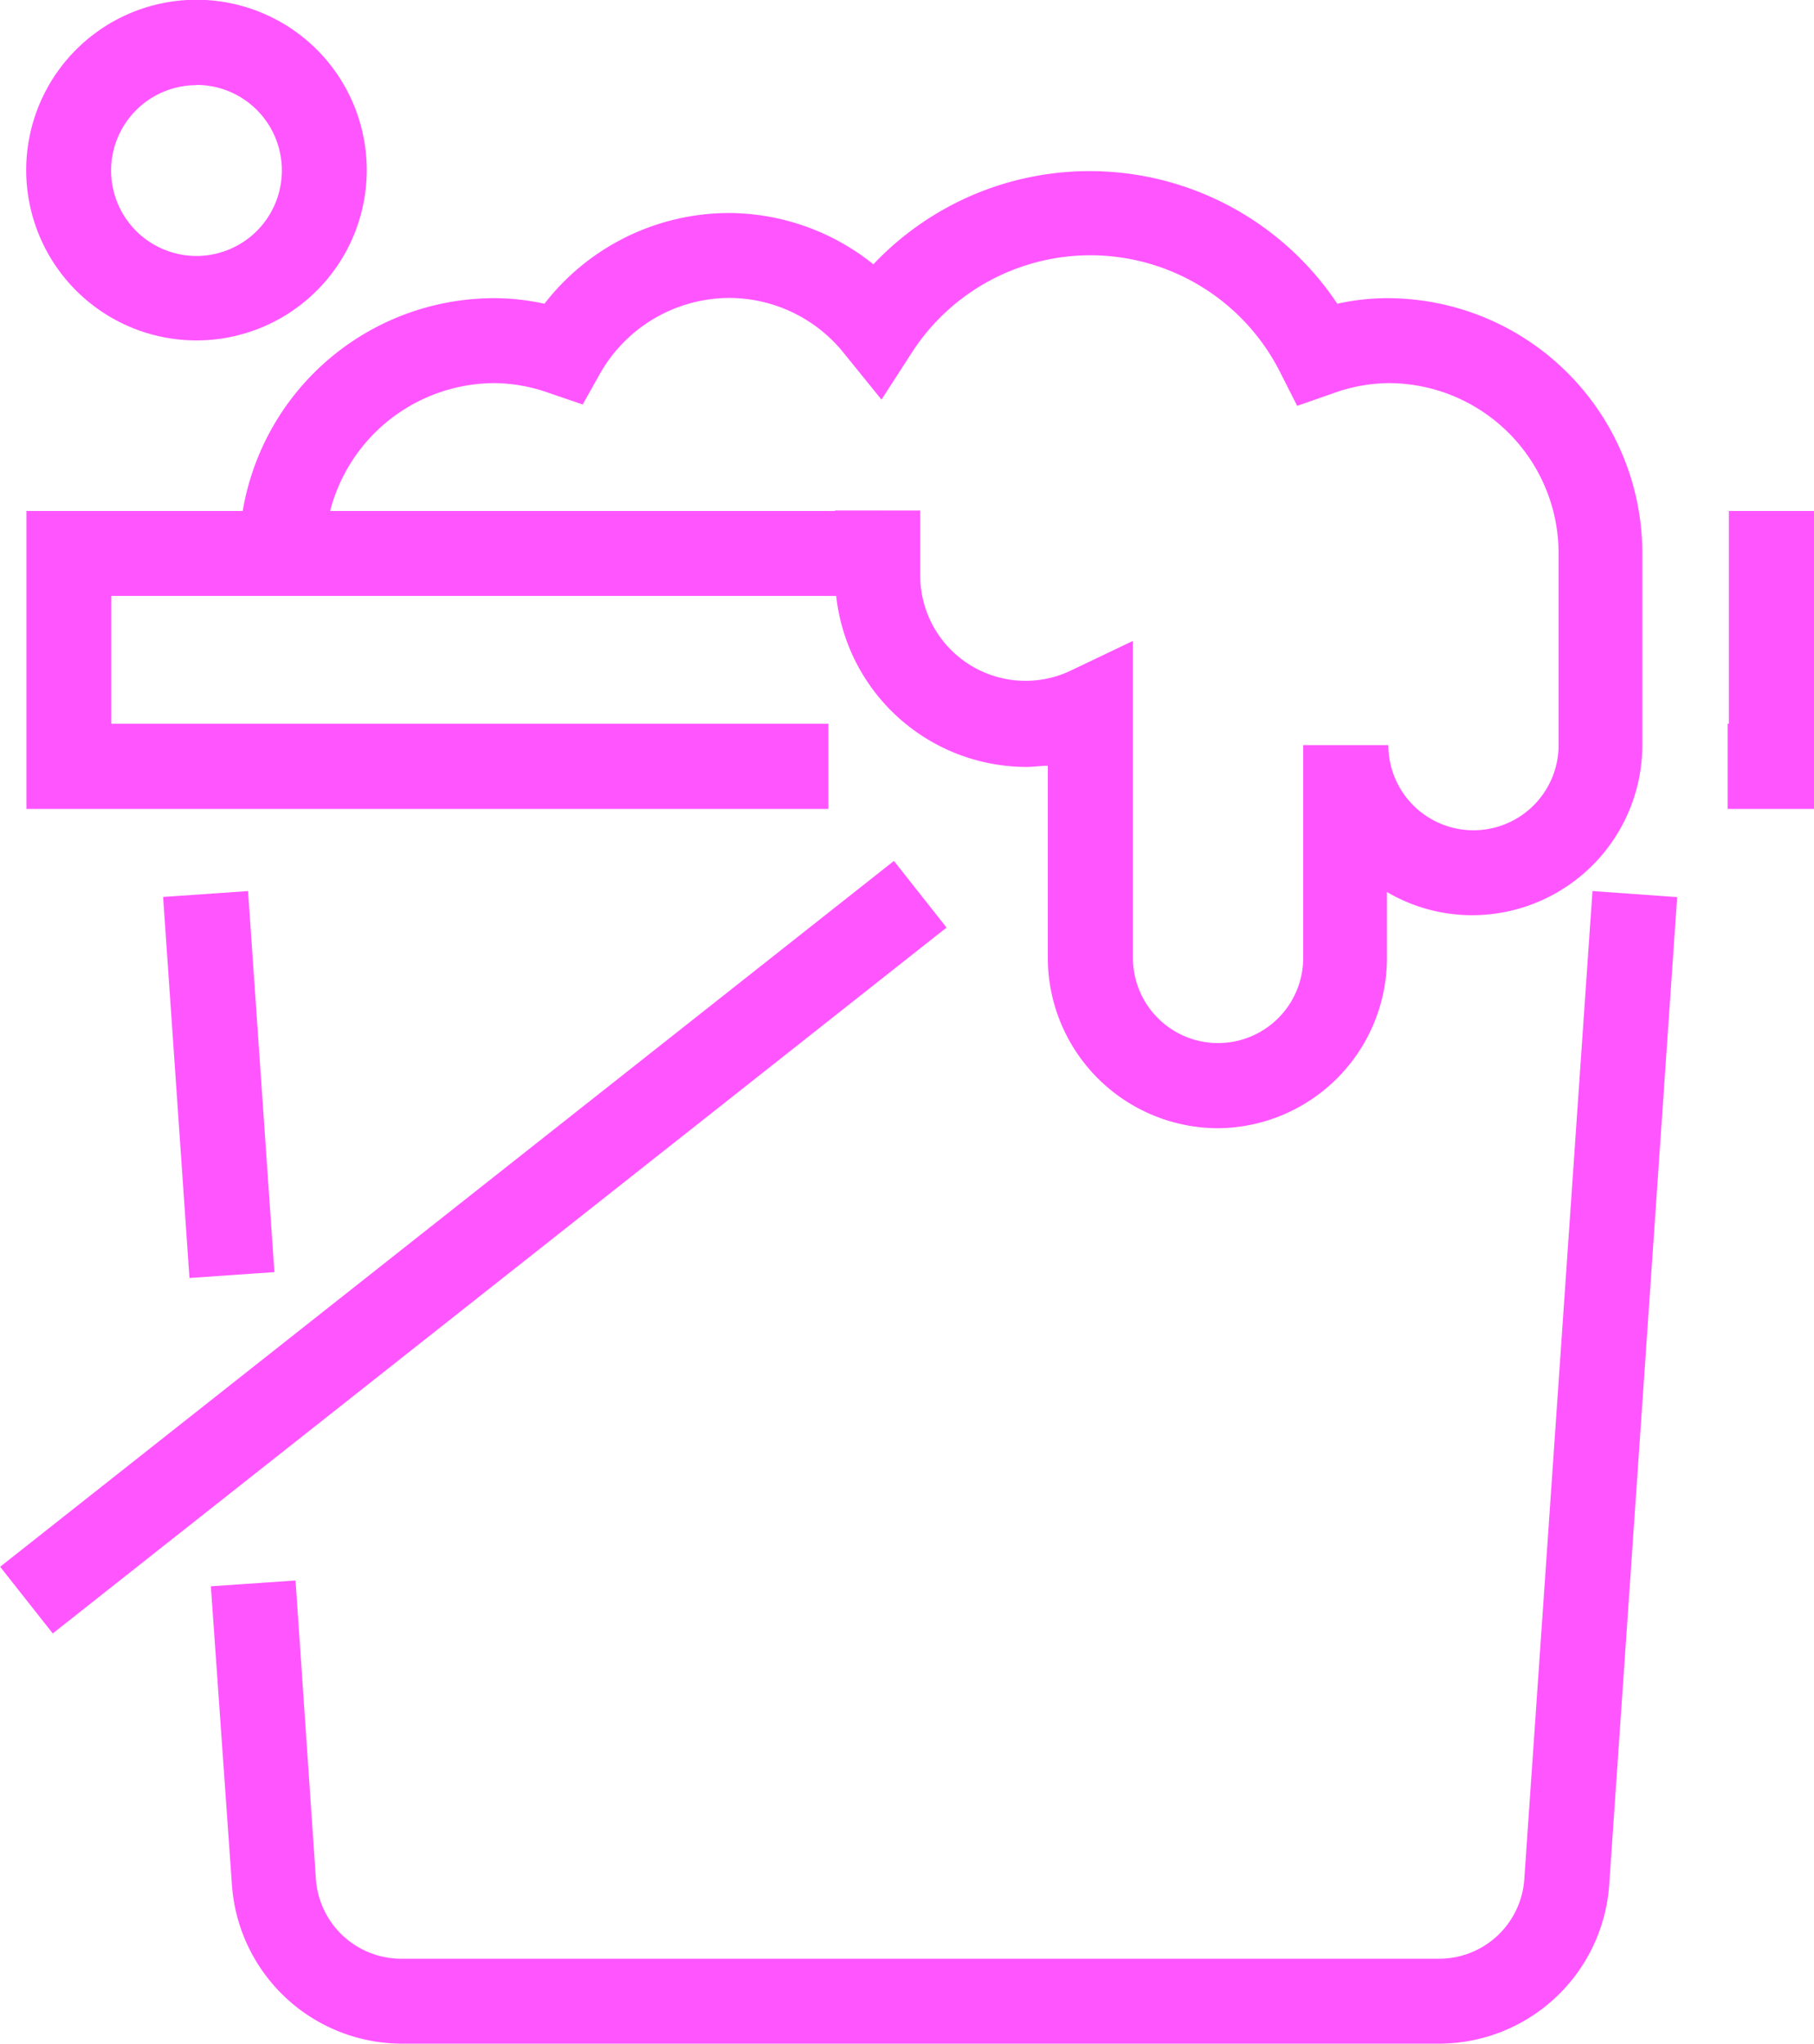
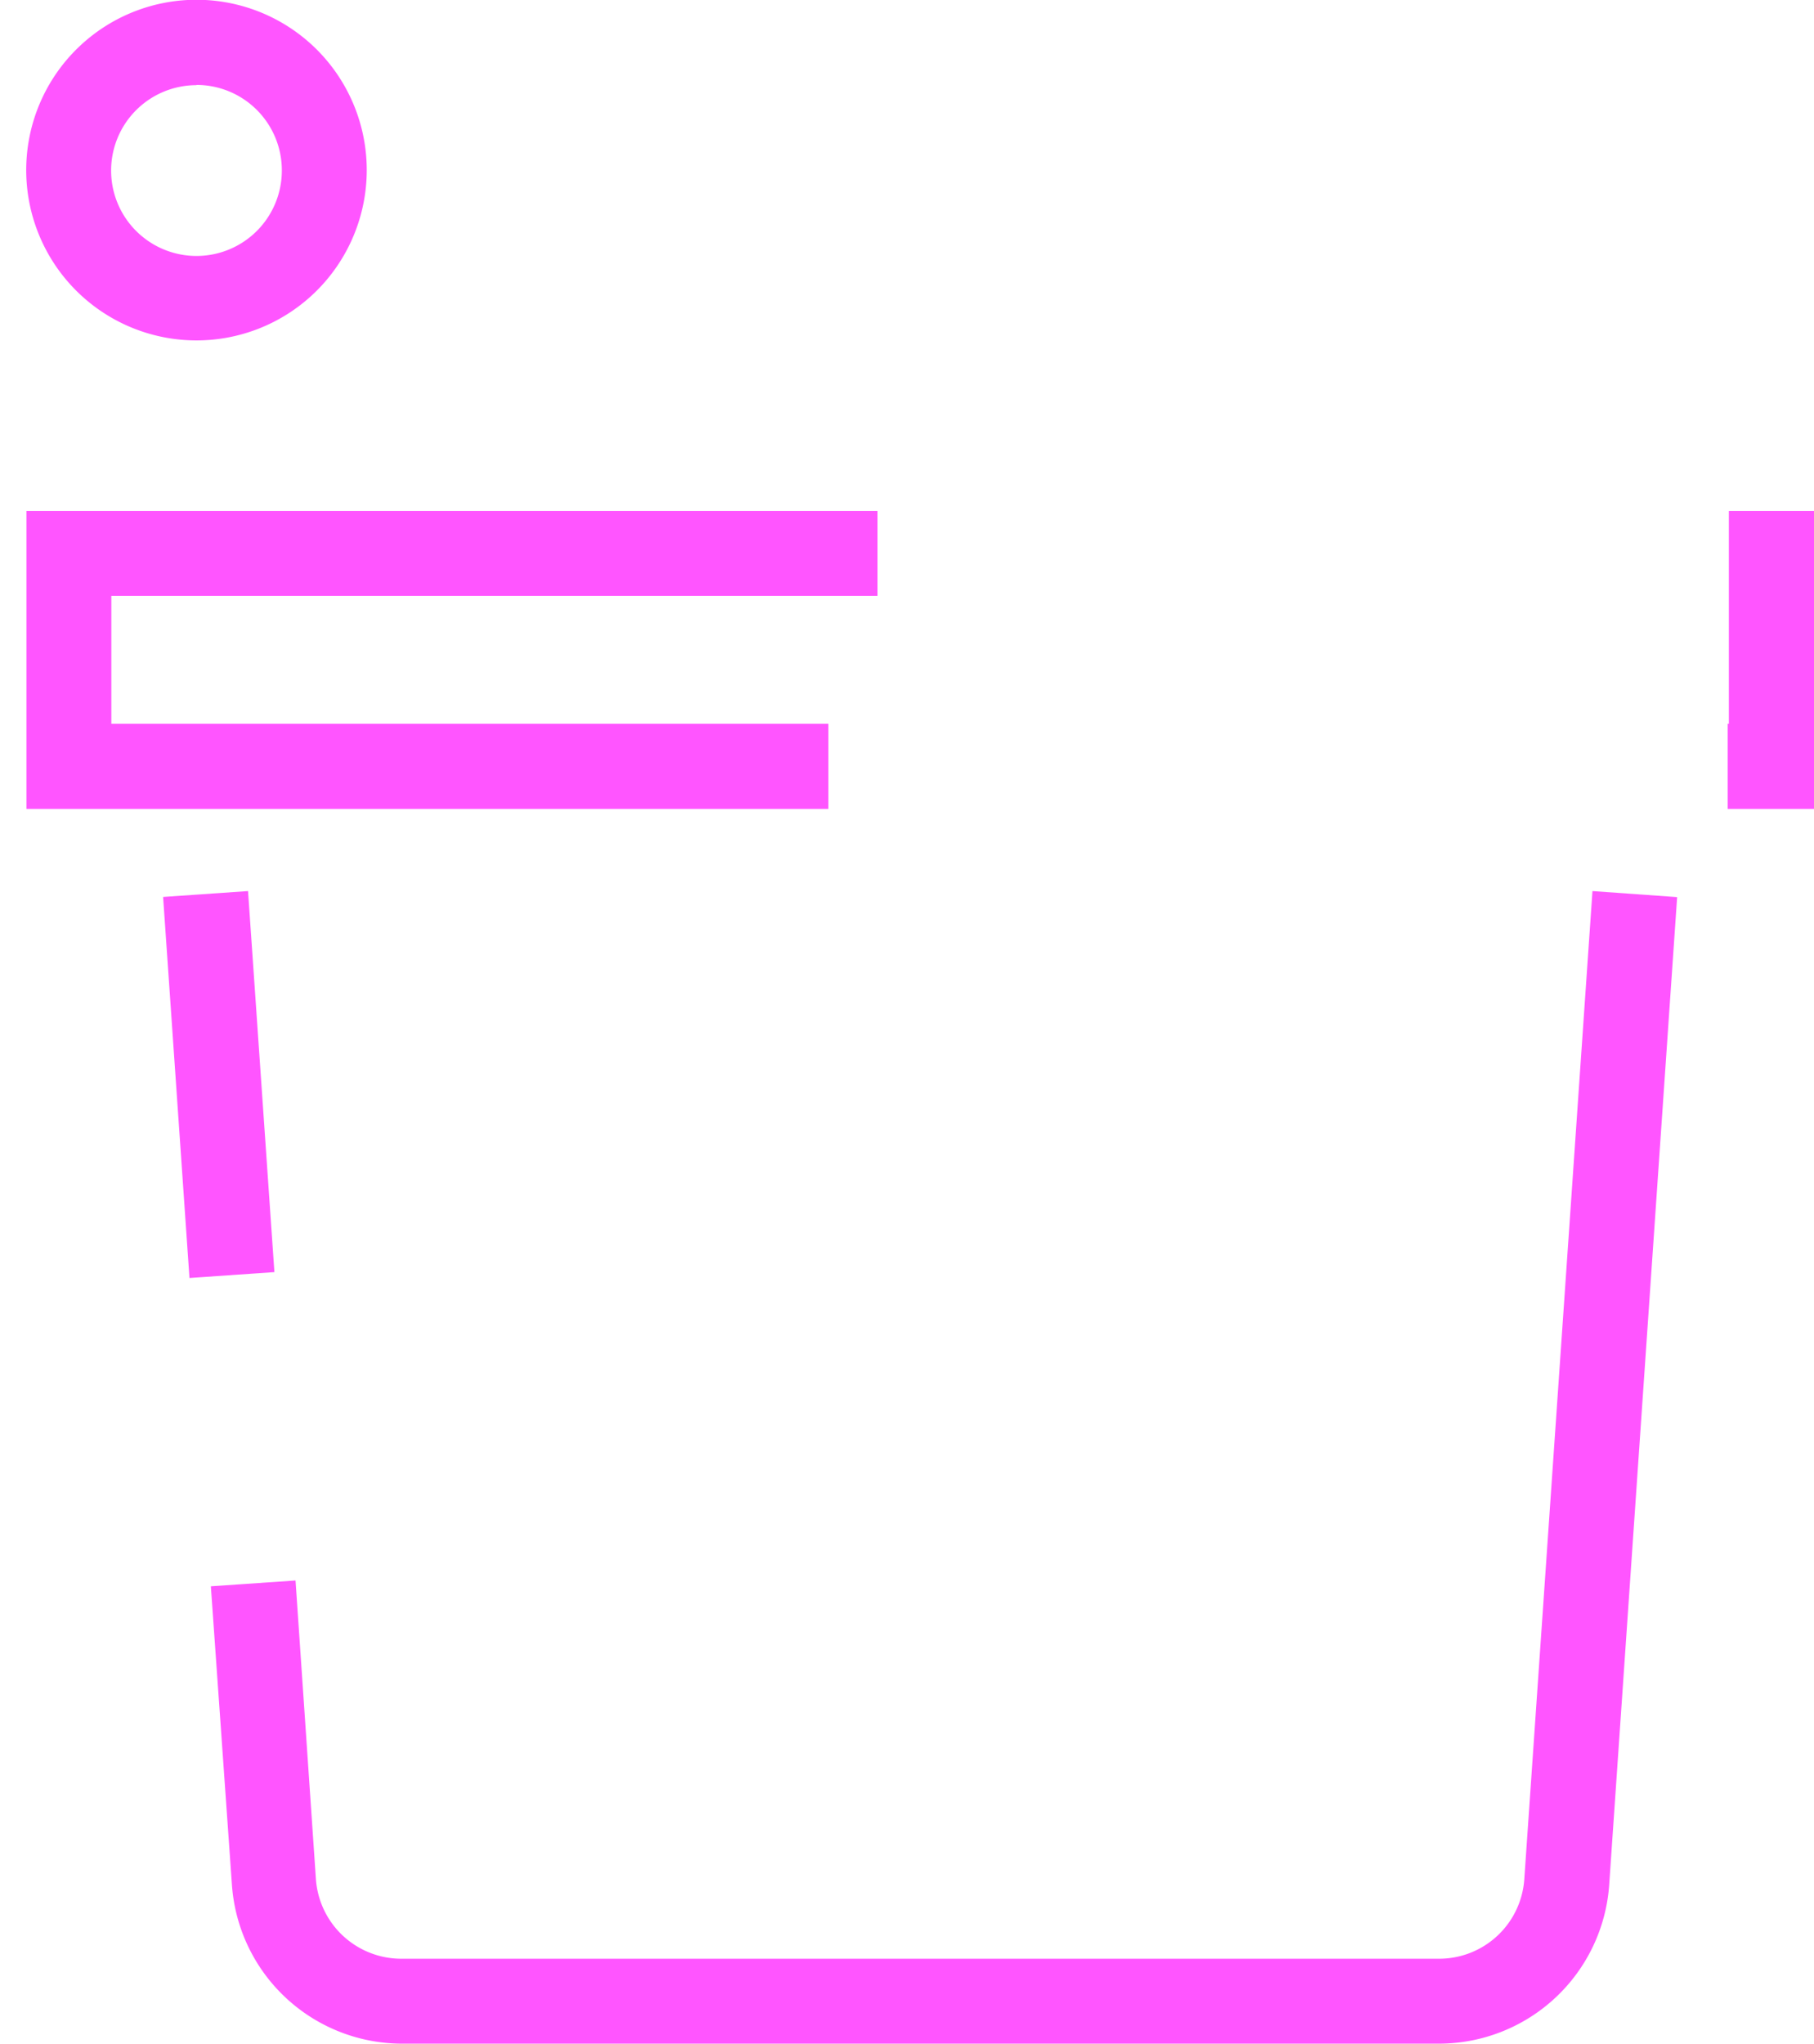
<svg xmlns="http://www.w3.org/2000/svg" viewBox="0 0 78.2 88.07">
  <defs>
    <style>.kathariotita{fill:#f5f;}</style>
  </defs>
  <g id="Layer_2" data-name="Layer 2">
    <g id="_1" data-name="1">
      <path class="kathariotita" d="M62.05,88.07H17.28A7.36,7.36,0,0,1,10,81.25L9.09,68.36l3.65-.25L13.62,81a3.69,3.69,0,0,0,3.66,3.41H62.05A3.68,3.68,0,0,0,65.71,81L68.65,38.4l3.65.26L69.37,81.24A7.36,7.36,0,0,1,62.05,88.07Z" />
      <rect class="kathariotita" x="7.6" y="38.51" width="3.67" height="16.46" transform="translate(-3.21 0.76) rotate(-3.96)" />
      <path class="kathariotita" d="M8.47,14.67a7.34,7.34,0,1,1,7.34-7.33A7.34,7.34,0,0,1,8.47,14.67Zm0-11a3.68,3.68,0,1,0,3.68,3.68A3.68,3.68,0,0,0,8.47,3.66Z" />
-       <rect class="kathariotita" x="-4.14" y="51.91" width="49.09" height="3.66" transform="translate(-28.91 24.21) rotate(-38.29)" />
      <polygon class="kathariotita" points="35.71 34.86 1.14 34.86 1.14 22.02 37.83 22.02 37.83 25.68 4.8 25.68 4.8 31.19 35.71 31.19 35.71 34.86" />
      <polygon class="kathariotita" points="78.2 34.86 74.48 34.86 74.48 31.19 74.53 31.19 74.53 22.02 78.2 22.02 78.2 34.86" />
-       <path class="kathariotita" d="M52.51,48.62a7.35,7.35,0,0,1-7.34-7.34V33c-.3,0-.61.05-.92.05A8.26,8.26,0,0,1,36,24.77V22h3.67v2.75a4.54,4.54,0,0,0,6.55,4.12l2.62-1.25V41.28a3.67,3.67,0,0,0,7.34,0V32.11h3.67a3.67,3.67,0,0,0,7.34,0V23.85a7.34,7.34,0,0,0-7.34-7.34,7.19,7.19,0,0,0-2.41.45l-1.52.53-.73-1.44a9.16,9.16,0,0,0-15.84-.92L38,17.22l-1.58-1.95a6.35,6.35,0,0,0-5-2.43,6.43,6.43,0,0,0-5.56,3.27l-.74,1.32-1.44-.49a7.15,7.15,0,0,0-2.35-.43A7.34,7.34,0,0,0,14,23.85H10.31a11,11,0,0,1,11-11,10.07,10.07,0,0,1,2.16.24,10.08,10.08,0,0,1,7.93-3.91,10,10,0,0,1,6.25,2.21,12.83,12.83,0,0,1,20,1.7,9.91,9.91,0,0,1,2.15-.24,11,11,0,0,1,11,11v8.26a7.34,7.34,0,0,1-7.34,7.33,7.24,7.24,0,0,1-3.67-1v2.82A7.34,7.34,0,0,1,52.51,48.62Z" />
    </g>
  </g>
</svg>